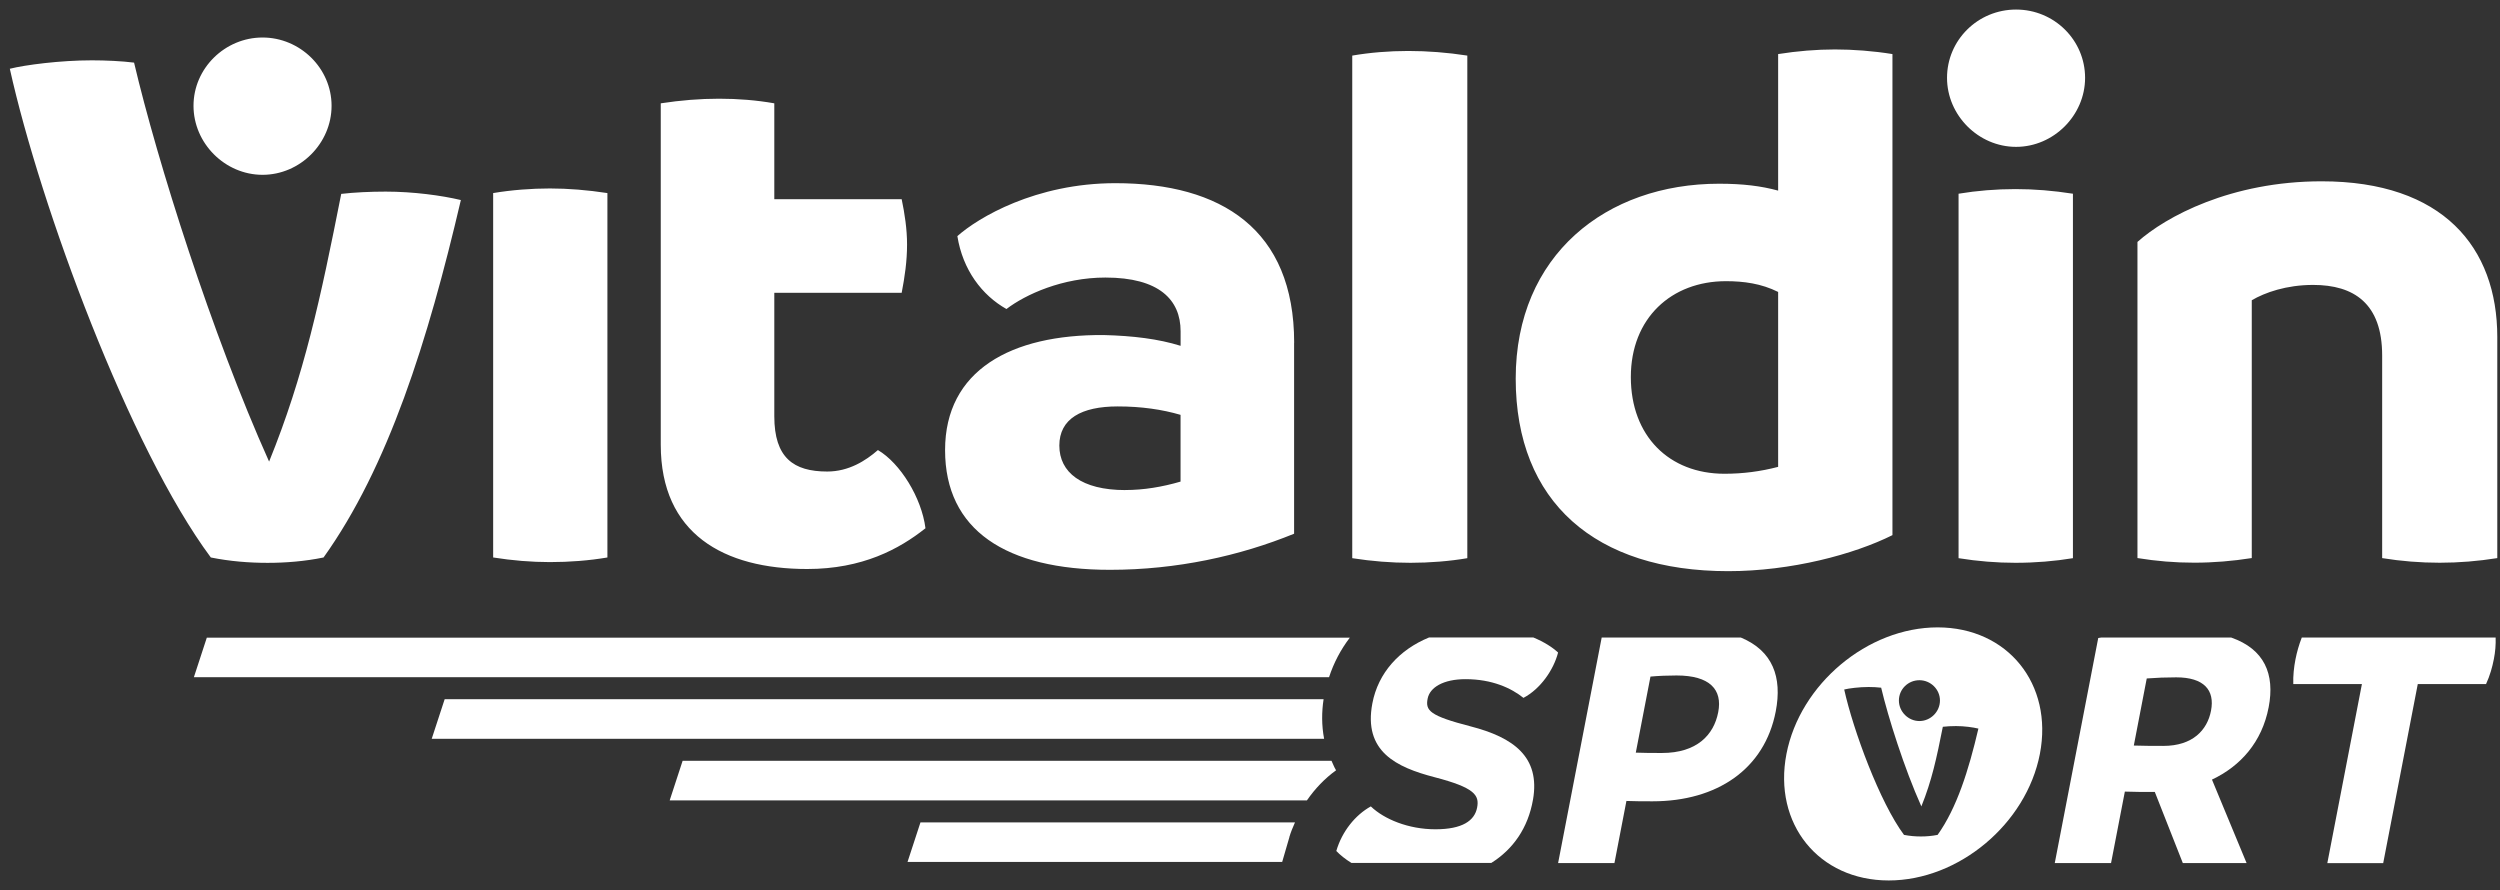
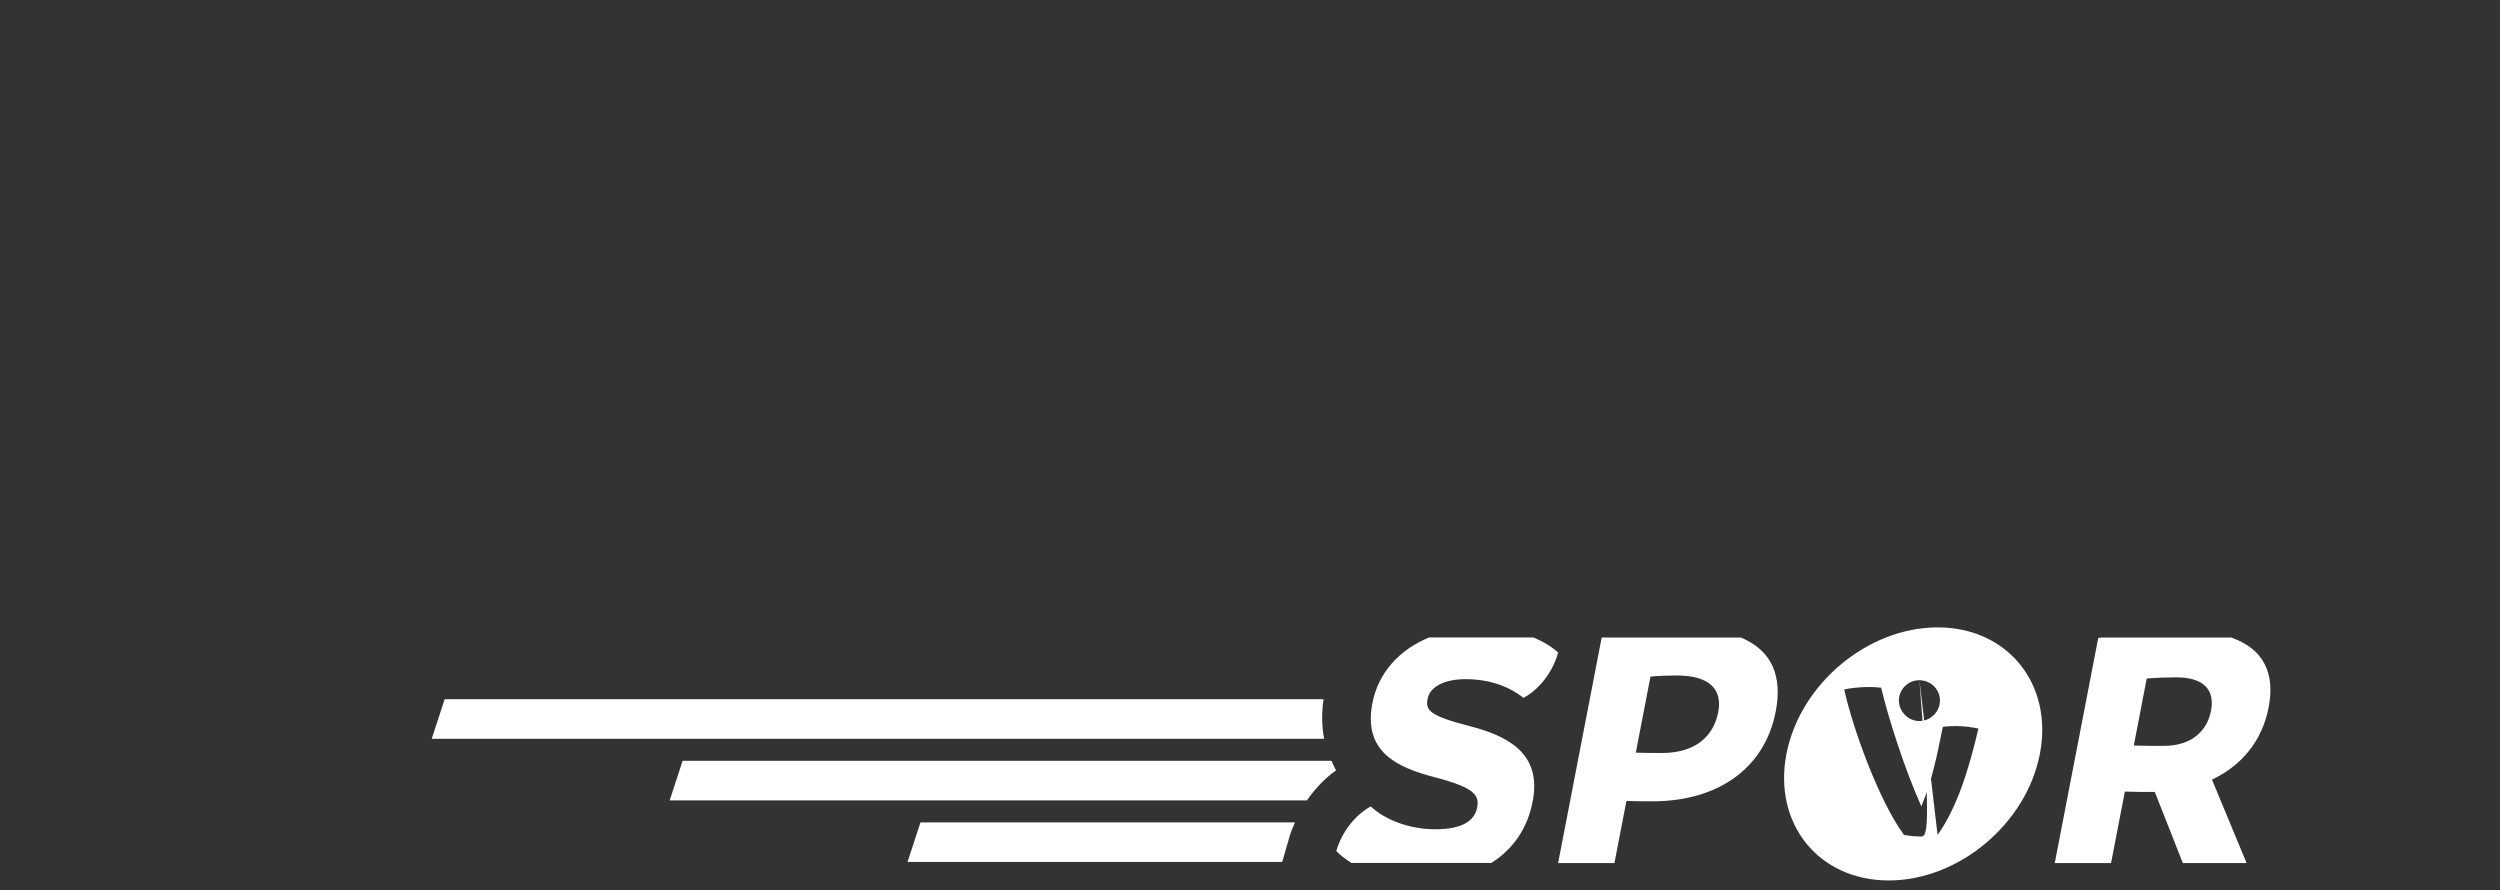
<svg xmlns="http://www.w3.org/2000/svg" width="191" height="68" viewBox="0 0 191 68" fill="none">
  <rect x="0" y="0" width="191" height="68" fill="#333333" stroke="none" />
  <g clip-path="url(#clip0_4413_104438)">
-     <path d="M35.21 15.283C32.689 26.067 29.654 35.686 24.72 42.591C23.312 42.882 21.846 43.002 20.443 43.002C19.039 43.002 17.569 42.886 16.107 42.591C9.904 34.242 3.092 15.801 0.75 5.253C1.921 4.958 4.616 4.609 7.021 4.609C8.076 4.609 9.309 4.667 10.243 4.784C12.013 12.31 16.179 25.509 20.559 35.266C23.236 28.673 24.483 22.84 26.07 14.813C27.067 14.697 28.296 14.639 29.467 14.639C31.576 14.639 33.744 14.934 35.21 15.283ZM20.058 13.356C22.932 13.356 25.332 10.951 25.332 8.082C25.332 5.213 22.928 2.866 20.058 2.866C17.189 2.866 14.784 5.213 14.784 8.082C14.784 10.951 17.189 13.356 20.058 13.356ZM42.013 42.944C43.537 42.944 45.003 42.828 46.406 42.591V14.751C44.882 14.518 43.416 14.398 42.013 14.398C40.609 14.398 39.081 14.514 37.677 14.751V42.591C39.143 42.824 40.605 42.944 42.013 42.944ZM70.698 40.365C68.704 41.947 65.893 43.472 61.674 43.472C55.287 43.472 50.482 40.776 50.482 33.978V7.894C52.006 7.662 53.472 7.541 54.938 7.541C56.404 7.541 57.808 7.657 59.157 7.894V15.22H68.888C69.12 16.333 69.299 17.504 69.299 18.679C69.299 19.966 69.124 21.142 68.888 22.371H59.157V31.806C59.157 34.971 60.623 36.025 63.202 36.025C64.843 36.025 66.134 35.203 67.073 34.385C68.771 35.382 70.412 38.019 70.707 40.365H70.698ZM98.869 26.184V40.776C94.708 42.475 89.899 43.534 84.804 43.534C76.834 43.534 72.204 40.486 72.204 34.39C72.204 28.293 77.246 25.54 84.334 25.598C86.56 25.656 88.495 25.889 90.198 26.421V25.308C90.198 22.903 88.558 21.205 84.455 21.205C81.174 21.205 78.359 22.492 76.892 23.609C75.02 22.554 73.554 20.619 73.143 18.04C74.725 16.632 79.123 13.995 85.215 13.995C93.305 13.995 98.874 17.513 98.874 26.188L98.869 26.184ZM85.975 37.438C87.382 37.438 88.786 37.205 90.194 36.794V31.695C88.786 31.283 87.204 31.051 85.389 31.051C82.631 31.051 80.933 31.989 80.933 34.041C80.933 36.093 82.631 37.442 85.975 37.442V37.438ZM103.312 42.649V4.247C104.662 4.015 106.128 3.894 107.589 3.894C109.051 3.894 110.579 4.01 112.103 4.247V42.645C110.754 42.877 109.229 42.998 107.763 42.998C106.297 42.998 104.831 42.882 103.307 42.645L103.312 42.649ZM144.583 4.131V40.884C141.651 42.35 136.846 43.637 132.037 43.637C121.896 43.637 115.8 38.363 115.8 28.923C115.8 19.484 122.718 14.036 131.336 14.036C133.155 14.036 134.558 14.21 135.85 14.563V4.131C137.316 3.899 138.782 3.778 140.185 3.778C141.589 3.778 143.117 3.894 144.583 4.131ZM135.85 35.668V22.304C134.558 21.66 133.213 21.482 131.863 21.482C127.702 21.482 124.596 24.297 124.596 28.807C124.596 33.317 127.528 36.195 131.747 36.195C133.155 36.195 134.5 36.021 135.85 35.668ZM148.753 5.946C148.753 3.072 151.1 0.73 154.027 0.73C156.955 0.73 159.301 3.076 159.301 5.946C159.301 8.815 156.897 11.22 154.027 11.22C151.158 11.22 148.753 8.815 148.753 5.946ZM149.634 42.64V14.8C151.042 14.567 152.508 14.447 153.974 14.447C155.44 14.447 156.848 14.563 158.372 14.8V42.645C156.964 42.877 155.498 42.998 153.974 42.998C152.566 42.998 151.1 42.882 149.634 42.645V42.64ZM190.793 25.759V42.64C189.327 42.873 187.861 42.993 186.395 42.993C184.929 42.993 183.463 42.877 181.997 42.64V27.162C181.997 23.176 179.83 21.768 176.723 21.768C174.672 21.768 173.032 22.353 172.035 22.939V42.636C170.569 42.868 169.103 42.989 167.637 42.989C166.171 42.989 164.763 42.873 163.302 42.636V18.483C165.469 16.547 170.453 13.852 177.372 13.852C186.632 13.852 190.793 18.894 190.793 25.755V25.759Z" fill="white" />
-     <path d="M148.034 47.932C142.689 47.932 137.518 52.259 136.485 57.6C135.453 62.941 138.952 67.267 144.298 67.267C149.644 67.267 154.815 62.941 155.847 57.6C156.88 52.259 153.38 47.932 148.034 47.932ZM146.644 51.968C147.498 51.968 148.213 52.665 148.213 53.519C148.213 54.373 147.498 55.088 146.644 55.088C145.791 55.088 145.076 54.373 145.076 53.519C145.076 52.665 145.773 51.968 146.644 51.968ZM148.03 63.785C147.61 63.87 147.176 63.906 146.756 63.906C146.336 63.906 145.903 63.87 145.465 63.785C143.619 61.3 141.594 55.816 140.897 52.679C141.245 52.589 142.045 52.487 142.76 52.487C143.073 52.487 143.44 52.504 143.721 52.54C144.249 54.779 145.487 58.704 146.792 61.609C147.588 59.647 147.959 57.913 148.432 55.526C148.727 55.49 149.094 55.472 149.442 55.472C150.068 55.472 150.716 55.562 151.15 55.664C150.399 58.873 149.496 61.734 148.03 63.79V63.785Z" fill="white" />
-     <path d="M103.125 48.719H15.8L14.812 51.74H101.539C101.901 50.632 102.437 49.622 103.125 48.719Z" fill="white" />
+     <path d="M148.034 47.932C142.689 47.932 137.518 52.259 136.485 57.6C135.453 62.941 138.952 67.267 144.298 67.267C149.644 67.267 154.815 62.941 155.847 57.6C156.88 52.259 153.38 47.932 148.034 47.932ZM146.644 51.968C147.498 51.968 148.213 52.665 148.213 53.519C148.213 54.373 147.498 55.088 146.644 55.088C145.791 55.088 145.076 54.373 145.076 53.519C145.076 52.665 145.773 51.968 146.644 51.968ZC147.61 63.87 147.176 63.906 146.756 63.906C146.336 63.906 145.903 63.87 145.465 63.785C143.619 61.3 141.594 55.816 140.897 52.679C141.245 52.589 142.045 52.487 142.76 52.487C143.073 52.487 143.44 52.504 143.721 52.54C144.249 54.779 145.487 58.704 146.792 61.609C147.588 59.647 147.959 57.913 148.432 55.526C148.727 55.49 149.094 55.472 149.442 55.472C150.068 55.472 150.716 55.562 151.15 55.664C150.399 58.873 149.496 61.734 148.03 63.79V63.785Z" fill="white" />
    <path d="M101.122 53.421H33.972L32.984 56.442H101.162C100.966 55.41 100.975 54.386 101.122 53.421Z" fill="white" />
    <path d="M102.076 58.851C101.929 58.614 101.844 58.368 101.728 58.127H52.152L51.164 61.148H99.85C100.467 60.254 101.218 59.468 102.076 58.851Z" fill="white" />
    <path d="M98.508 63.946C98.62 63.562 98.777 63.195 98.938 62.829H70.324L69.336 65.85H97.959L98.513 63.946H98.508Z" fill="white" />
    <path d="M117.12 61.104C117.692 57.819 115.623 56.34 112.356 55.495C109.227 54.686 108.892 54.292 109.071 53.376C109.236 52.518 110.273 51.888 111.967 51.888C114.001 51.888 115.471 52.576 116.392 53.318C117.697 52.63 118.698 51.173 119.038 49.854C118.622 49.465 117.987 49.05 117.143 48.701H109.182C106.907 49.635 105.289 51.405 104.847 53.743C104.15 57.417 106.684 58.619 109.603 59.379C112.66 60.174 113.035 60.751 112.852 61.699C112.66 62.7 111.73 63.357 109.665 63.357C107.6 63.357 105.745 62.584 104.731 61.609C103.542 62.266 102.527 63.526 102.094 65.015C102.38 65.314 102.769 65.632 103.247 65.927H113.938C115.601 64.881 116.745 63.258 117.12 61.095V61.104Z" fill="white" />
-     <path d="M175.855 48.711C175.645 49.256 175.484 49.806 175.373 50.378C175.256 50.977 175.185 51.638 175.207 52.264H180.45C179.386 57.775 178.819 60.711 177.808 65.941H182.077C183.087 60.711 183.655 57.775 184.718 52.264H189.934C190.234 51.607 190.412 50.977 190.533 50.346C190.64 49.801 190.685 49.256 190.667 48.706H175.851L175.855 48.711Z" fill="white" />
    <path d="M123.343 65.94C123.669 64.255 123.888 63.115 124.259 61.193C124.912 61.22 125.573 61.22 126.257 61.22C131.187 61.22 134.816 58.757 135.666 54.355C136.175 51.722 135.429 49.72 133.006 48.71H122.369C121.037 55.611 120.326 59.289 119.039 65.94H123.339H123.343ZM126.096 51.691C126.736 51.633 127.402 51.606 128.09 51.606C130.642 51.606 131.607 52.692 131.272 54.408C130.937 56.156 129.636 57.528 126.972 57.528C126.257 57.528 125.596 57.528 124.975 57.501C125.422 55.177 125.649 54.015 126.096 51.691Z" fill="white" />
    <path d="M156.984 65.94H161.284C161.668 63.955 161.91 62.704 162.339 60.478C163.05 60.505 163.765 60.505 164.426 60.505H164.627C165.499 62.722 165.999 63.986 166.768 65.94H171.64C170.652 63.562 170.067 62.145 168.994 59.562C171.171 58.534 172.815 56.701 173.325 54.037C173.817 51.485 172.99 49.595 170.469 48.71H160.52C160.448 48.723 160.372 48.732 160.305 48.745C158.969 55.664 158.263 59.307 156.984 65.94ZM164.01 51.834C164.766 51.776 165.49 51.749 166.263 51.749C168.382 51.749 169.226 52.723 168.922 54.297C168.636 55.785 167.515 56.987 165.28 56.987C164.56 56.987 163.791 56.987 163.023 56.96C163.416 54.913 163.617 53.885 164.01 51.838V51.834Z" fill="white" />
  </g>
  <defs>
    <clipPath id="clip0_4413_104438">
      <rect width="190.043" height="66.538" fill="white" transform="translate(0.75 0.731)" />
    </clipPath>
  </defs>
</svg>